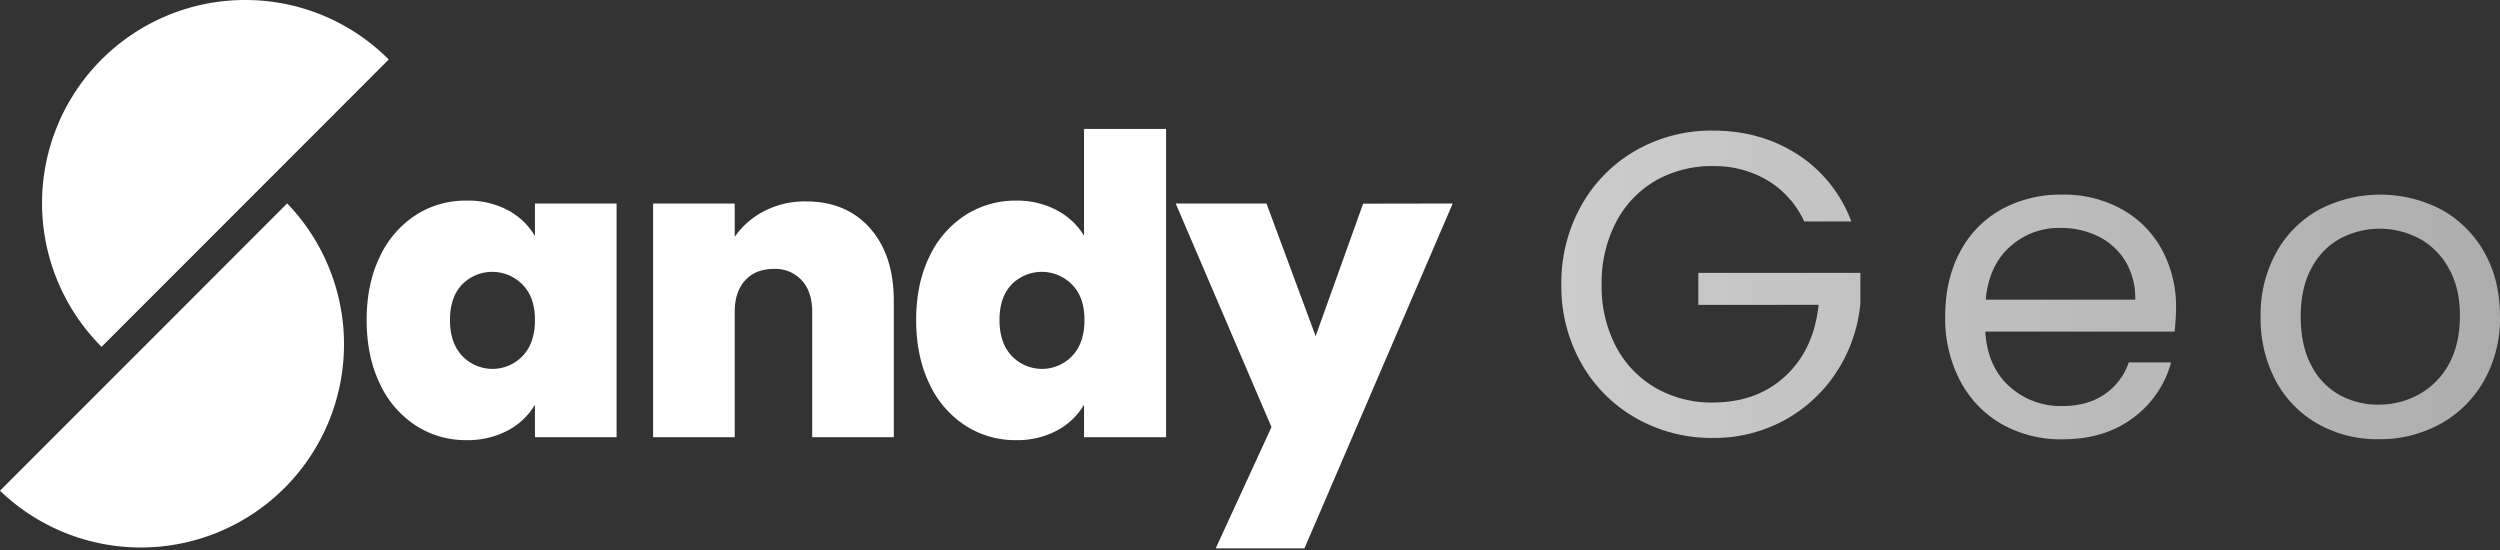
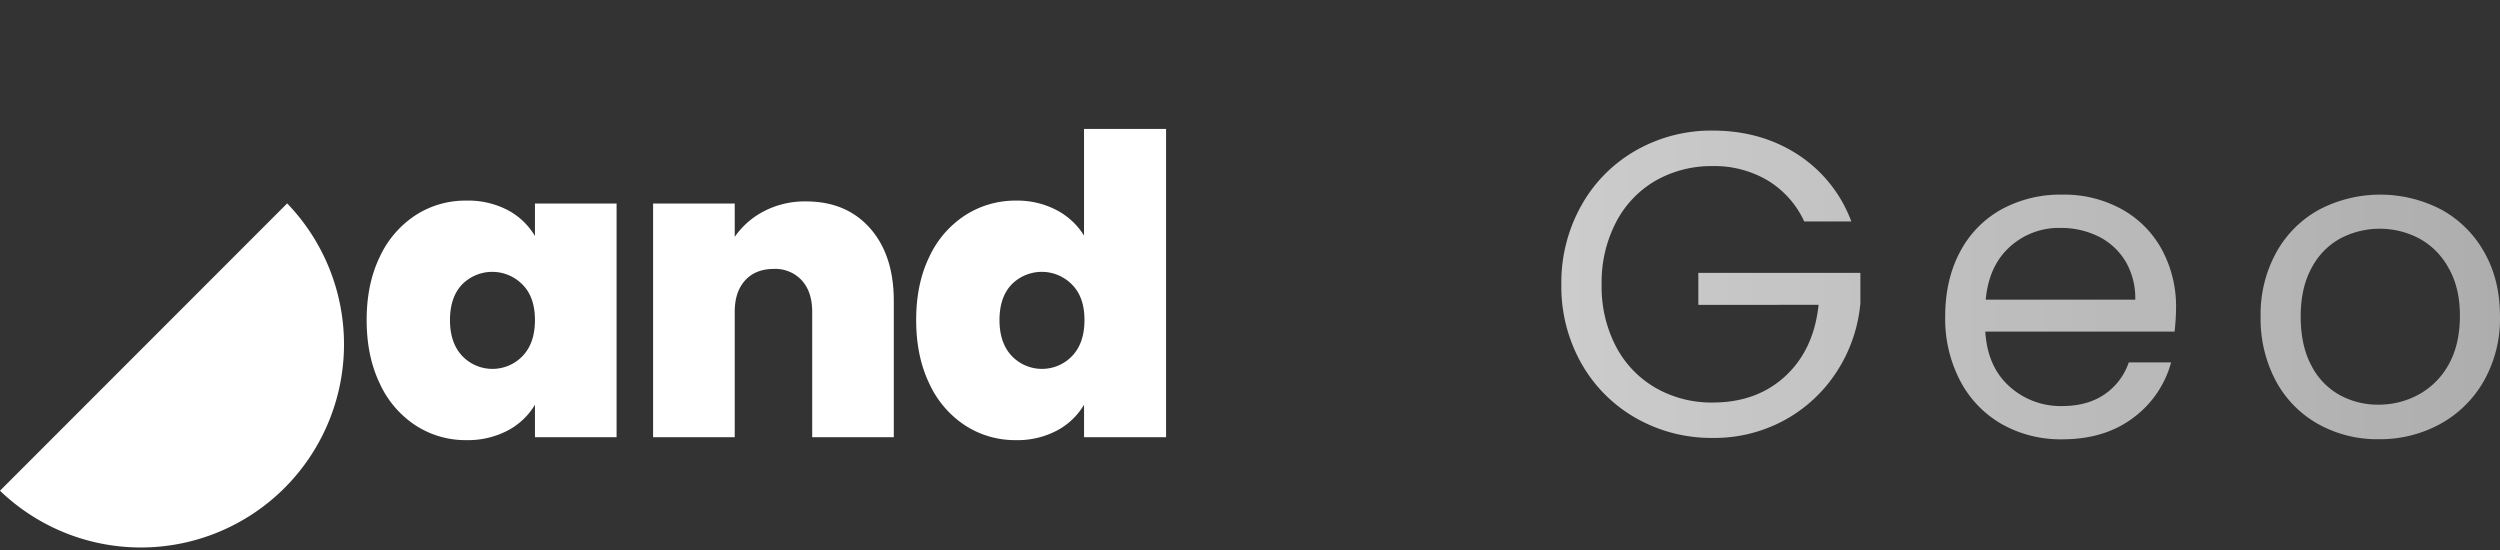
<svg xmlns="http://www.w3.org/2000/svg" id="Geo" viewBox="0 0 886.05 195">
  <rect x="0" y="0" width="886.05" height="195" fill="#333333" stroke="none" />
  <defs>
    <style>.cls-1{fill:url(#linear-gradient);}.cls-2{fill:#fff;}</style>
    <linearGradient id="linear-gradient" x1="553.59" y1="101.21" x2="886.27" y2="101.21" gradientUnits="userSpaceOnUse">
      <stop offset="0" stop-color="#fff" stop-opacity="0.75" />
      <stop offset="1" stop-color="#fff" stop-opacity="0.6" />
    </linearGradient>
  </defs>
  <path class="cls-1" d="M639.67,78.7A33.17,33.17,0,0,0,626.8,64.22a36.94,36.94,0,0,0-19.6-5.13,39.84,39.84,0,0,0-20.15,5.13A36.29,36.29,0,0,0,573,78.93a46.14,46.14,0,0,0-5.13,22.13A45.72,45.72,0,0,0,573,123.12a36.36,36.36,0,0,0,14.09,14.62,39.75,39.75,0,0,0,20.15,5.14q15.62,0,25.73-9.35t11.79-25.27H602.14V96.92h57.44v10.73a53.11,53.11,0,0,1-8.27,24.12,51.23,51.23,0,0,1-18.53,17.31,51.93,51.93,0,0,1-25.58,6.35,54,54,0,0,1-27.12-7,51.21,51.21,0,0,1-19.37-19.38,55.27,55.27,0,0,1-7.12-28A55.7,55.7,0,0,1,560.71,73,51,51,0,0,1,580.08,53.5a53.86,53.86,0,0,1,27.12-7q17,0,30.09,8.42A48.24,48.24,0,0,1,656.36,78.7Z" transform="translate(-0.22 -0.22)" />
  <path class="cls-1" d="M770.94,117.75H703.85q.76,12.42,8.5,19.38a27,27,0,0,0,18.76,7q9,0,15.09-4.21a22.35,22.35,0,0,0,8.5-11.26h15a36.07,36.07,0,0,1-13.48,19.68q-10.11,7.59-25.12,7.58a42.39,42.39,0,0,1-21.37-5.36A37.93,37.93,0,0,1,695,135.29a47.3,47.3,0,0,1-5.36-22.9q0-13,5.21-22.82a36.63,36.63,0,0,1,14.63-15.09,43.56,43.56,0,0,1,21.67-5.28,42.15,42.15,0,0,1,21.14,5.21,36,36,0,0,1,14.17,14.32,42.36,42.36,0,0,1,5,20.6A83.69,83.69,0,0,1,770.94,117.75Zm-17.47-25A22.92,22.92,0,0,0,743.9,84a29.86,29.86,0,0,0-13.4-3,25.84,25.84,0,0,0-18,6.74q-7.43,6.75-8.5,18.69h53A25.71,25.71,0,0,0,753.47,92.71Z" transform="translate(-0.22 -0.22)" />
  <path class="cls-1" d="M821.86,150.53a38.16,38.16,0,0,1-15-15.24,46.76,46.76,0,0,1-5.43-22.9A45.33,45.33,0,0,1,807,89.65a38.47,38.47,0,0,1,15.24-15.17,46.8,46.8,0,0,1,43.19,0,38.79,38.79,0,0,1,15.24,15.09q5.6,9.81,5.59,22.82a44.71,44.71,0,0,1-5.74,22.9A39.81,39.81,0,0,1,865,150.53a44.48,44.48,0,0,1-21.75,5.36A42.92,42.92,0,0,1,821.86,150.53Zm35.46-10.41A26.84,26.84,0,0,0,868,129.55q4-7.05,4.06-17.16t-4-17.15a26,26,0,0,0-10.41-10.49,30,30,0,0,0-28,0,25.18,25.18,0,0,0-10.19,10.49q-3.82,7-3.83,17.15,0,10.27,3.75,17.31a24.86,24.86,0,0,0,10,10.49,28.13,28.13,0,0,0,13.78,3.45A29.41,29.41,0,0,0,857.32,140.12Z" transform="translate(-0.22 -0.22)" />
  <path class="cls-2" d="M134.82,91.25a35.36,35.36,0,0,1,12.7-14.77,32.52,32.52,0,0,1,17.94-5.16,30.31,30.31,0,0,1,14.76,3.39,24.63,24.63,0,0,1,9.6,9.16V72.35h28.93v82.82H189.82V143.66a24.47,24.47,0,0,1-9.67,9.15,30.35,30.35,0,0,1-14.69,3.4A32.44,32.44,0,0,1,147.52,151a35.26,35.26,0,0,1-12.7-14.84q-4.65-9.66-4.65-22.51T134.82,91.25Zm50.64,9.89a15,15,0,0,0-21.48-.08q-4.28,4.51-4.28,12.63,0,8,4.28,12.62a14.8,14.8,0,0,0,21.48.07q4.35-4.57,4.36-12.69T185.46,101.14Z" transform="translate(-0.22 -0.22)" />
  <path class="cls-2" d="M308.6,81.13Q317,90.66,317,106.9v48.27H288.08V110.73q0-7.08-3.69-11.14a12.7,12.7,0,0,0-9.89-4.06q-6.5,0-10.19,4.06t-3.69,11.14v44.44H231.69V72.35h28.93V84.16A28.56,28.56,0,0,1,271,75.08a31.19,31.19,0,0,1,14.91-3.47Q300.18,71.61,308.6,81.13Z" transform="translate(-0.22 -0.22)" />
  <path class="cls-2" d="M329.58,91.25a35.23,35.23,0,0,1,12.77-14.77,32.89,32.89,0,0,1,18-5.16,29.91,29.91,0,0,1,14.25,3.32,25,25,0,0,1,9.82,9.08V45.92h29.08V155.17H384.43V143.66a24.54,24.54,0,0,1-9.6,9.15,29.87,29.87,0,0,1-14.61,3.4A32.44,32.44,0,0,1,342.28,151a35.26,35.26,0,0,1-12.7-14.84q-4.65-9.66-4.65-22.51T329.58,91.25Zm50.64,9.89a15,15,0,0,0-21.48-.08q-4.29,4.51-4.28,12.63,0,8,4.28,12.62a14.8,14.8,0,0,0,21.48.07q4.35-4.57,4.36-12.69T380.22,101.14Z" transform="translate(-0.22 -0.22)" />
-   <path class="cls-2" d="M515.09,72.35,462.53,194.59H431.08l19.78-43L416.91,72.35h32.18l17.42,47,16.83-46.95Z" transform="translate(-0.22 -0.22)" />
-   <path class="cls-2" d="M87.13.22A72,72,0,0,0,36.22,123.14L138,21.31A71.77,71.77,0,0,0,87.13.22Z" transform="translate(-0.22 -0.22)" />
  <path class="cls-2" d="M.22,174.14A72,72,0,0,0,102,72.31Z" transform="translate(-0.22 -0.22)" />
</svg>